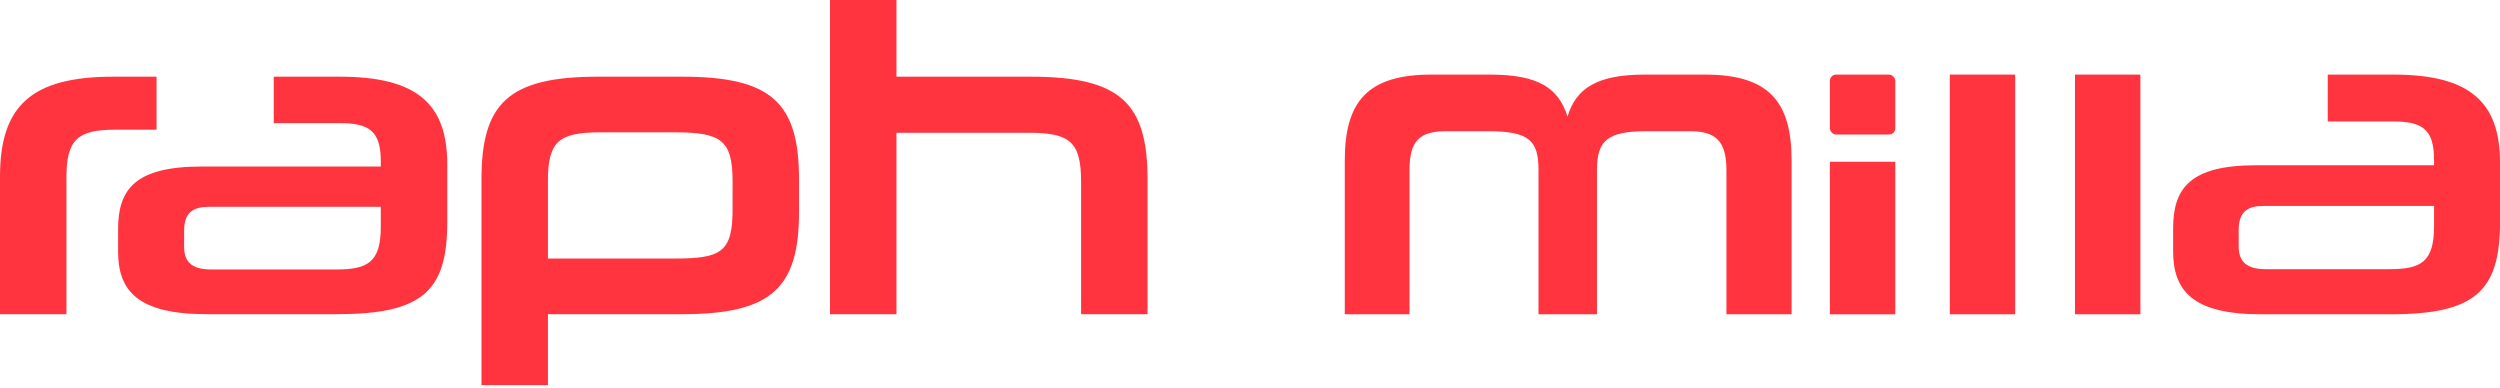
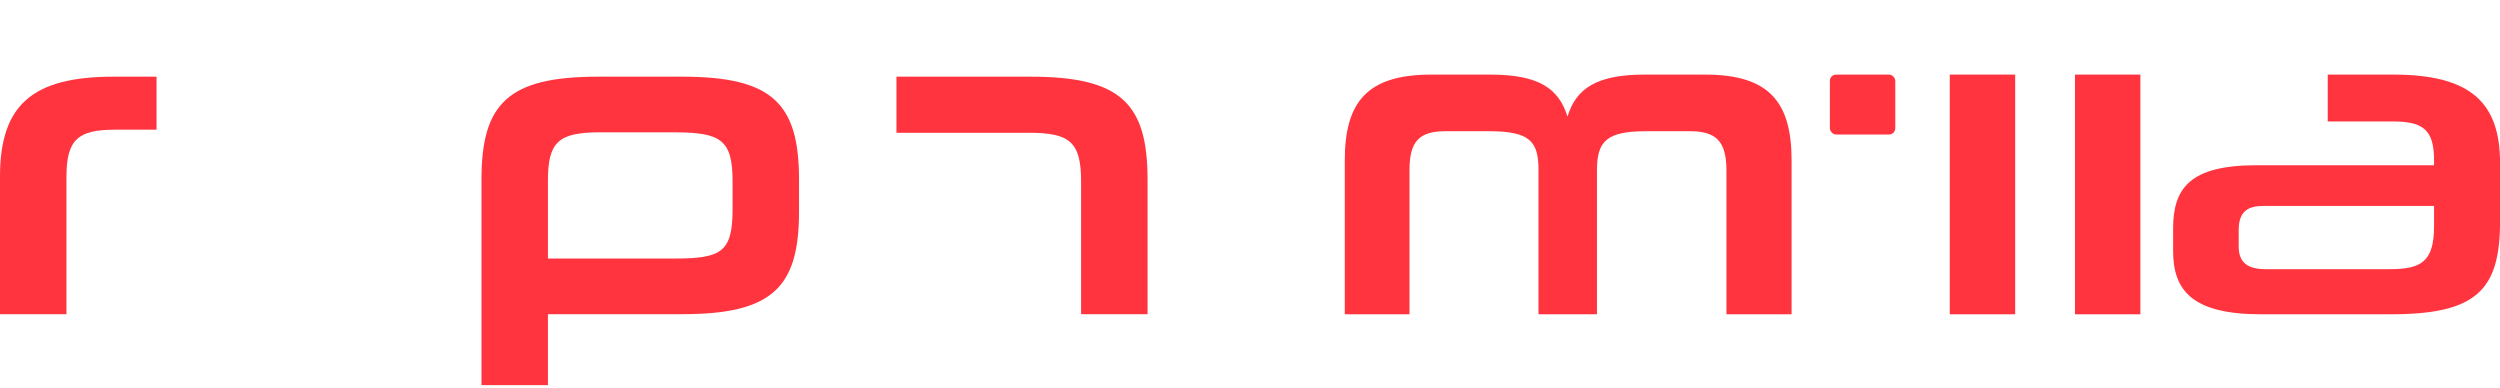
<svg xmlns="http://www.w3.org/2000/svg" width="129" height="20" viewBox="0 0 129 20" fill="none">
  <path d="M92.446 16.217H89.084V8.778C89.084 7.249 88.508 6.77 87.195 6.77H84.961C82.911 6.77 82.404 7.272 82.404 8.778V16.217H79.387V8.778C79.387 7.272 78.926 6.77 76.807 6.77H74.619C73.26 6.77 72.73 7.249 72.73 8.778V16.217H69.391V8.276C69.391 5.241 70.565 3.849 73.859 3.849H76.876C79.41 3.849 80.423 4.556 80.884 6.017C81.322 4.556 82.404 3.849 84.868 3.849H87.978C91.272 3.849 92.446 5.241 92.446 8.276V16.217Z" fill="#FF343E" />
  <path d="M123.357 16.217H116.659C113.093 16.217 112.133 14.962 112.133 12.954V11.79C112.133 9.713 113.001 8.527 116.43 8.527H125.597V8.253C125.597 6.678 125.002 6.268 123.494 6.268H120.111V3.849H123.494C127.448 3.849 129.003 5.263 129.003 8.413V11.425C129.003 15.008 127.746 16.217 123.357 16.217ZM125.597 11.676V10.626H116.796C115.996 10.626 115.516 10.9 115.516 11.881V12.726C115.516 13.593 116.042 13.889 116.91 13.889H123.311C124.911 13.889 125.597 13.524 125.597 11.676Z" fill="#FF343E" />
  <rect x="107.07" y="3.849" width="3.374" height="12.368" fill="#FF343E" />
  <rect x="100.609" y="3.849" width="3.374" height="12.368" fill="#FF343E" />
-   <rect x="94.422" y="8.347" width="3.374" height="7.871" fill="#FF343E" />
  <rect x="94.422" y="3.849" width="3.374" height="3.092" rx="0.321" fill="#FF343E" />
  <path d="M3.429 16.211H0V9.112C0 5.449 1.634 3.957 5.846 3.957H8.078V6.692H5.938C4.027 6.692 3.429 7.19 3.429 9.134V16.211Z" fill="#FF343E" />
-   <path d="M17.394 16.211H10.651C7.06 16.211 6.094 14.967 6.094 12.978V11.825C6.094 9.767 6.968 8.592 10.42 8.592H19.649V8.32C19.649 6.76 19.051 6.353 17.532 6.353H14.126V3.957H17.532C21.513 3.957 23.078 5.358 23.078 8.478V11.463C23.078 15.013 21.812 16.211 17.394 16.211ZM19.649 11.712V10.672H10.789C9.983 10.672 9.5 10.943 9.5 11.915V12.752C9.5 13.611 10.029 13.905 10.904 13.905H17.348C18.959 13.905 19.649 13.543 19.649 11.712Z" fill="#FF343E" />
  <path d="M30.851 3.957H35.223C39.872 3.957 41.23 5.358 41.23 9.27V10.92C41.23 14.809 39.872 16.211 35.223 16.211H28.273V19.874H24.844V9.27C24.844 5.358 26.202 3.957 30.851 3.957ZM37.801 10.807V9.36C37.801 7.212 37.202 6.828 34.786 6.828H30.965C28.802 6.828 28.273 7.325 28.273 9.338V13.34H34.809C37.202 13.34 37.801 13.023 37.801 10.807Z" fill="#FF343E" />
-   <path d="M59.214 16.211H55.785V9.383C55.785 7.326 55.21 6.851 53.093 6.851H46.257V16.211H42.828V0H46.257V3.957H53.184C57.856 3.957 59.214 5.359 59.214 9.27V16.211Z" fill="#FF343E" />
+   <path d="M59.214 16.211H55.785V9.383C55.785 7.326 55.21 6.851 53.093 6.851H46.257V16.211H42.828H46.257V3.957H53.184C57.856 3.957 59.214 5.359 59.214 9.27V16.211Z" fill="#FF343E" />
</svg>